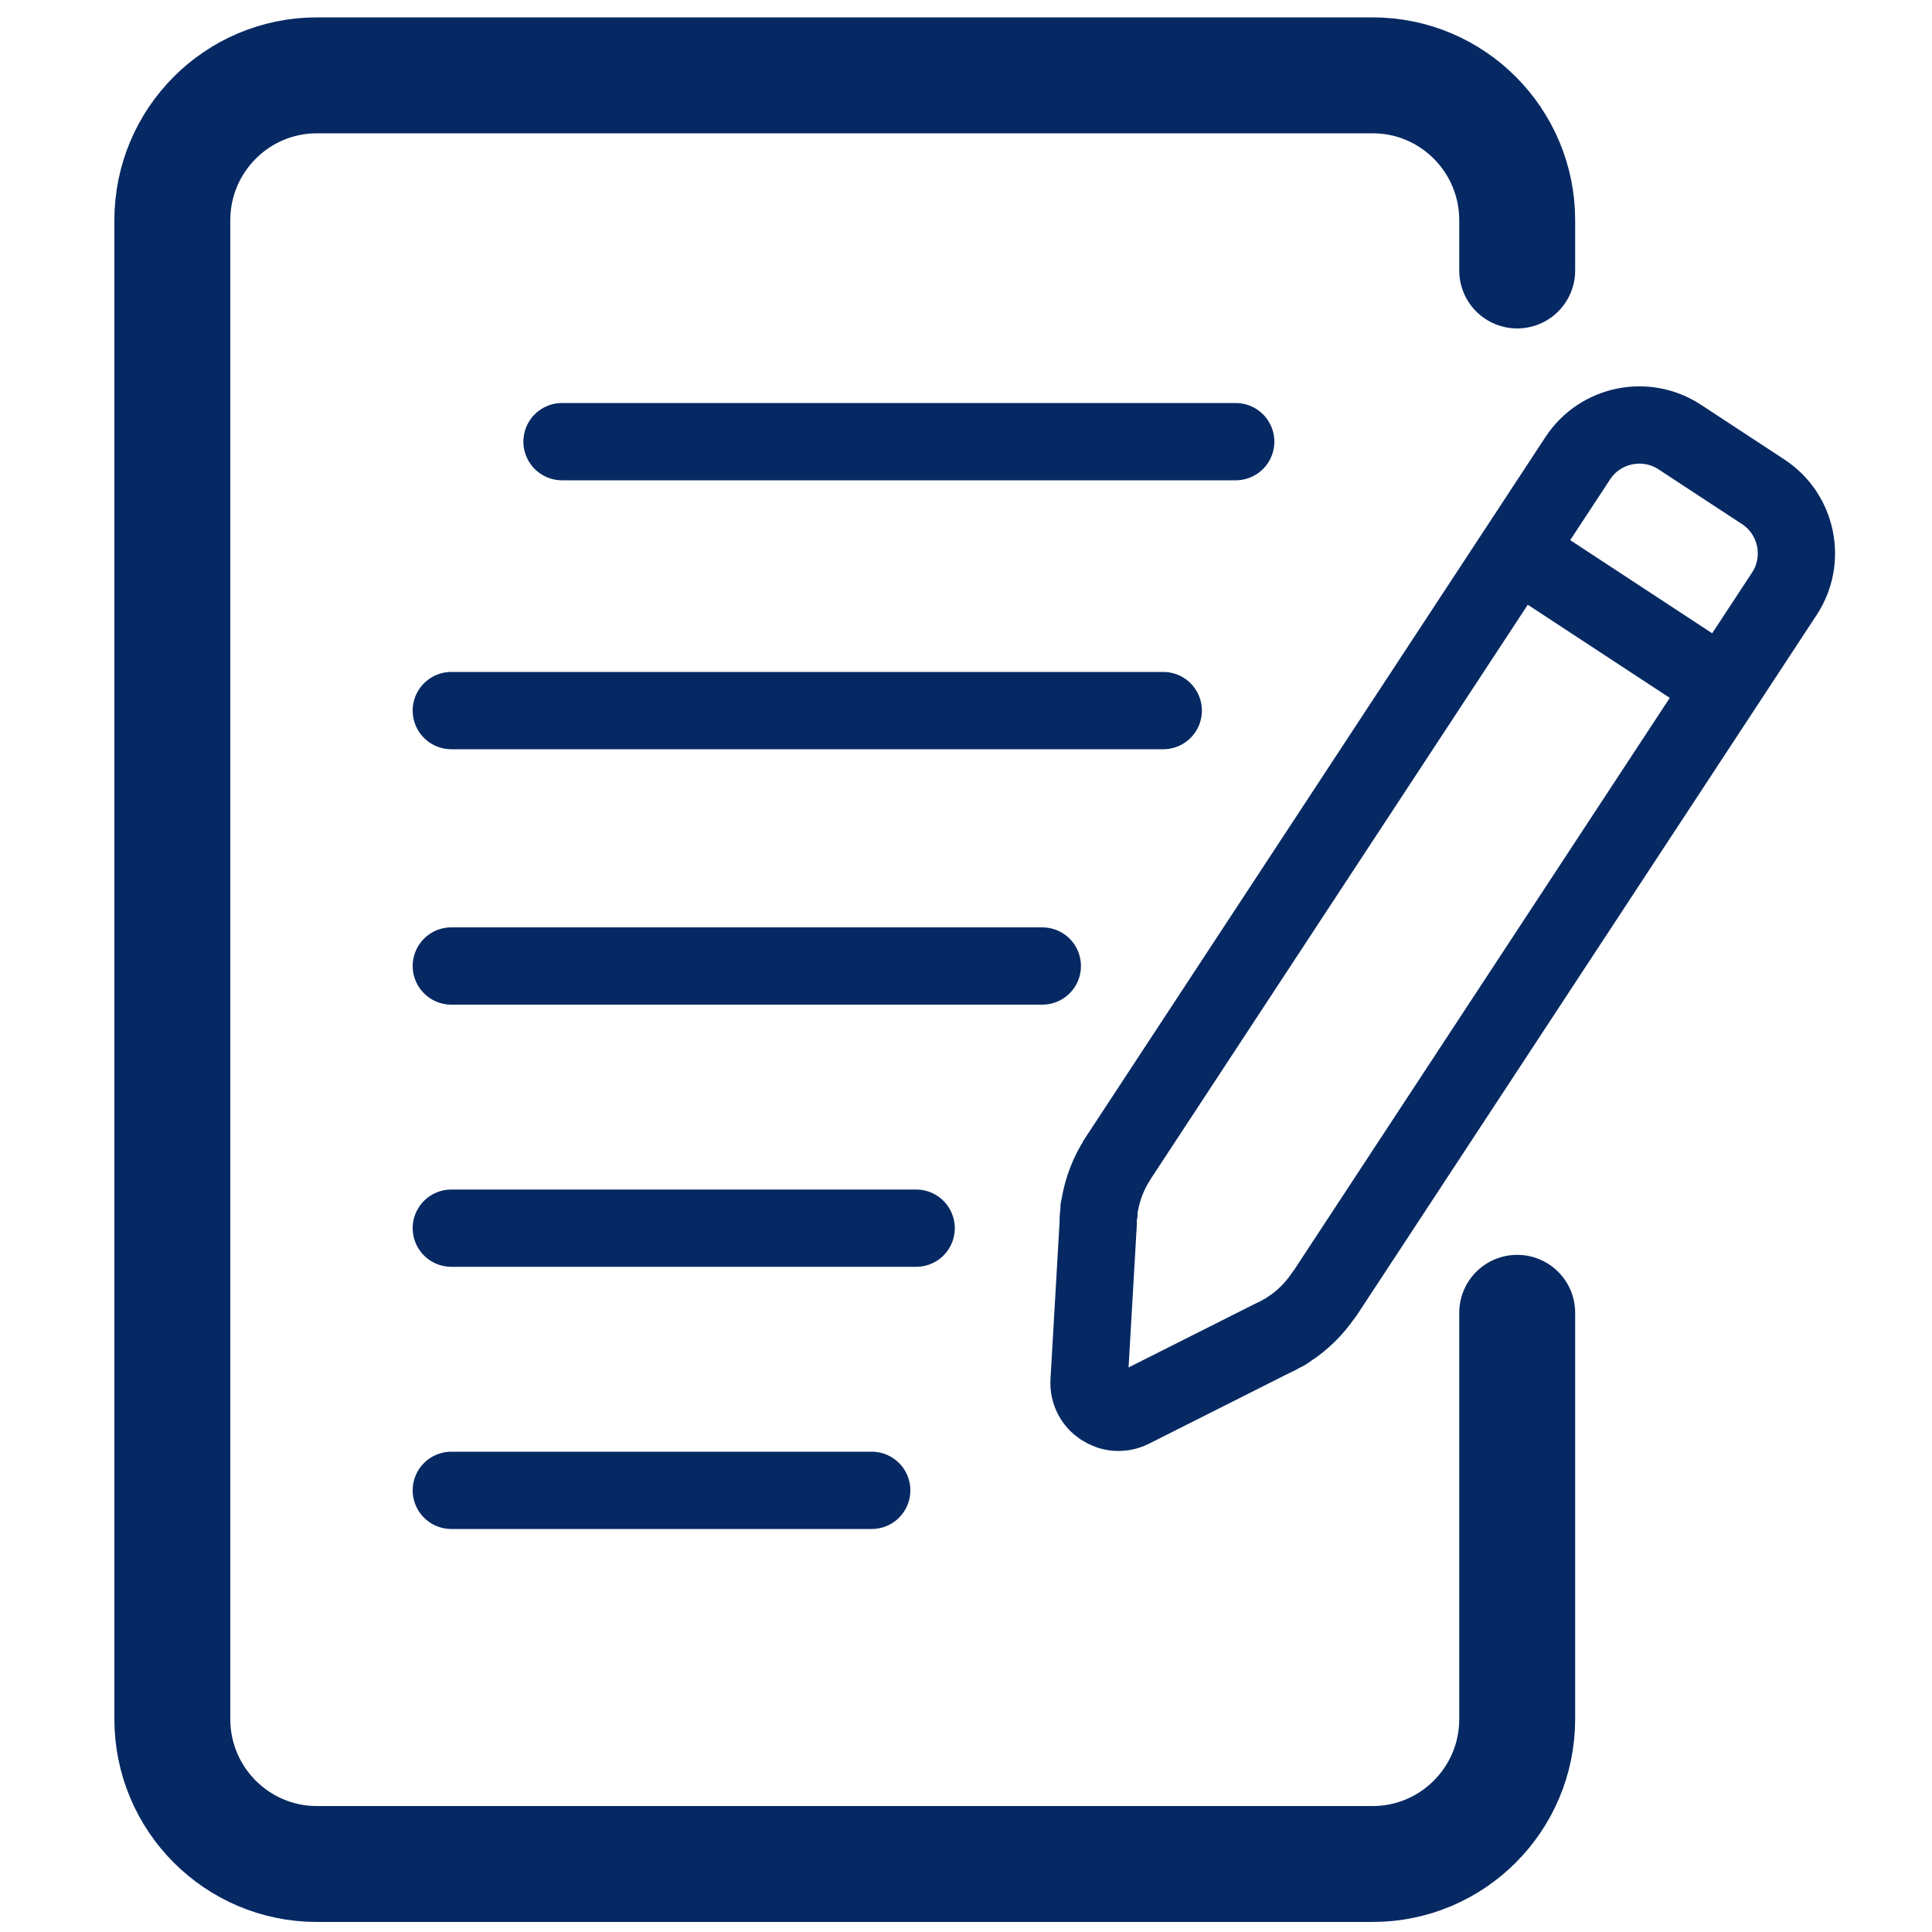
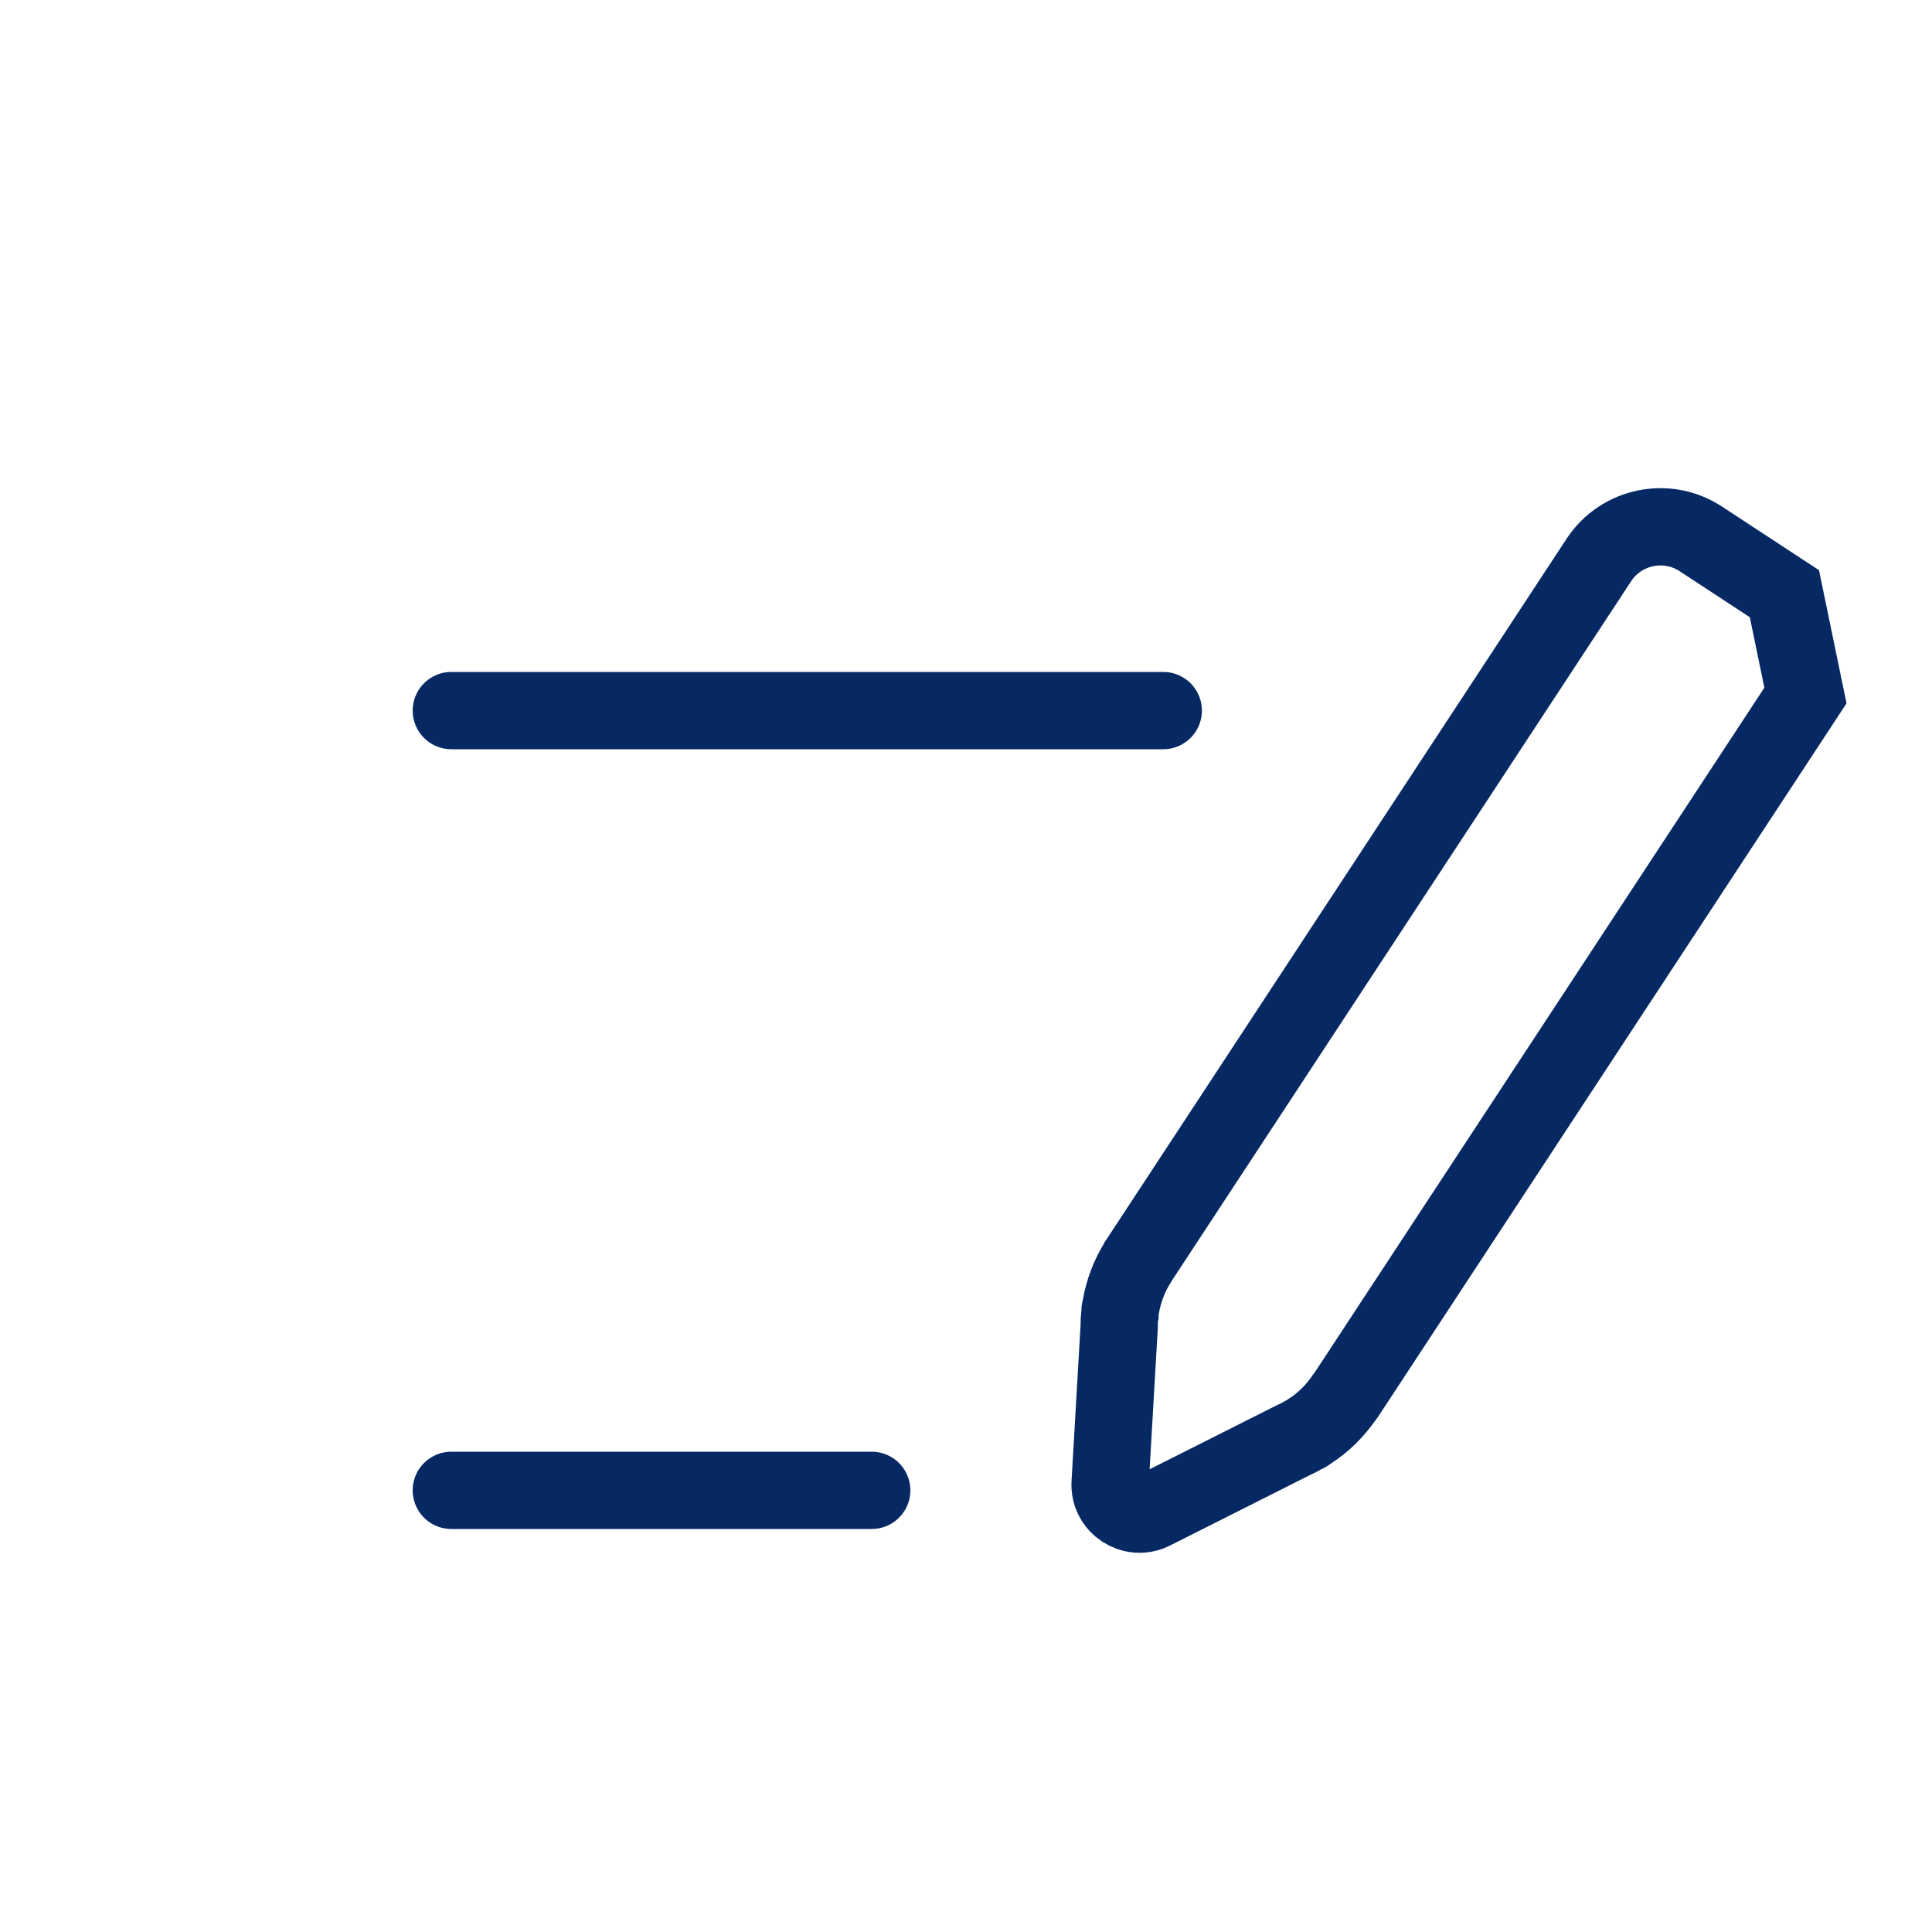
<svg xmlns="http://www.w3.org/2000/svg" id="Layer_1" viewBox="0 0 100 100">
  <defs>
    <style>
      .cls-1, .cls-2 {
        stroke-width: 4px;
      }

      .cls-1, .cls-2, .cls-3 {
        fill: none;
        stroke: #062963;
        stroke-miterlimit: 10;
      }

      .cls-1, .cls-3 {
        stroke-linecap: round;
      }

      .cls-3 {
        stroke-width: 6px;
      }
    </style>
  </defs>
-   <path class="cls-3" d="M78.53,67.95v21.03c0,4.14-3.35,7.5-7.48,7.5H16.4c-4.13,0-7.48-3.36-7.48-7.5V11.4c0-4.14,3.35-7.5,7.48-7.5h54.65c4.13,0,7.48,3.36,7.48,7.5v2.6" />
-   <line class="cls-1" x1="29.09" y1="22.86" x2="63.96" y2="22.86" />
  <line class="cls-1" x1="23.36" y1="36.78" x2="60.21" y2="36.78" />
-   <line class="cls-1" x1="23.36" y1="50" x2="53.95" y2="50" />
-   <line class="cls-1" x1="23.36" y1="63.57" x2="47.42" y2="63.57" />
  <line class="cls-1" x1="23.36" y1="77.14" x2="45.12" y2="77.14" />
  <g>
-     <path class="cls-2" d="M92.36,30.73c1.15-1.75.66-4.12-1.09-5.27l-4.33-2.84c-1.75-1.15-4.12-.66-5.27,1.09l-23.81,36.26s-.01.03-.02.04c-.48.74-.78,1.56-.92,2.38-.01.07-.04.14-.04.21v.17c-.04.2-.04.4-.04.6l-.47,8.12c-.07,1.17,1.16,1.97,2.2,1.45l7.27-3.66c.18-.08.36-.17.53-.27l.16-.08c.06-.03.12-.08.17-.12.69-.44,1.3-1.04,1.79-1.75.02-.02.04-.04.06-.07l23.81-36.26Z" />
-     <line class="cls-2" x1="78.5" y1="28.53" x2="89.2" y2="35.55" />
+     <path class="cls-2" d="M92.36,30.73l-4.33-2.84c-1.75-1.15-4.12-.66-5.27,1.09l-23.81,36.26s-.01.03-.02.04c-.48.74-.78,1.56-.92,2.38-.01.07-.04.14-.04.21v.17c-.04.2-.04.4-.04.6l-.47,8.12c-.07,1.17,1.16,1.97,2.2,1.45l7.27-3.66c.18-.08.36-.17.53-.27l.16-.08c.06-.03.12-.08.17-.12.69-.44,1.3-1.04,1.79-1.75.02-.02.04-.04.06-.07l23.81-36.26Z" />
  </g>
</svg>